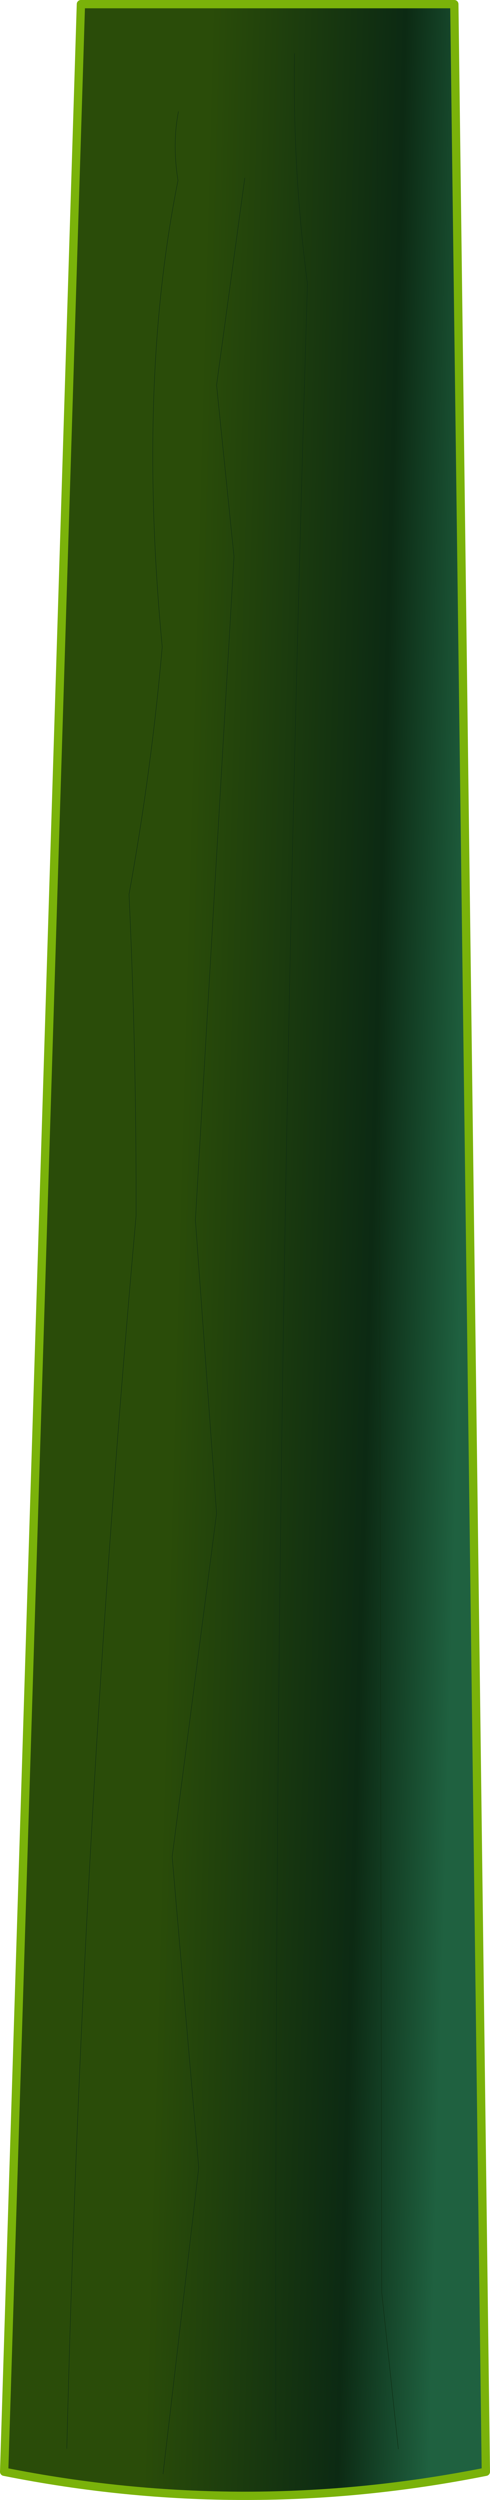
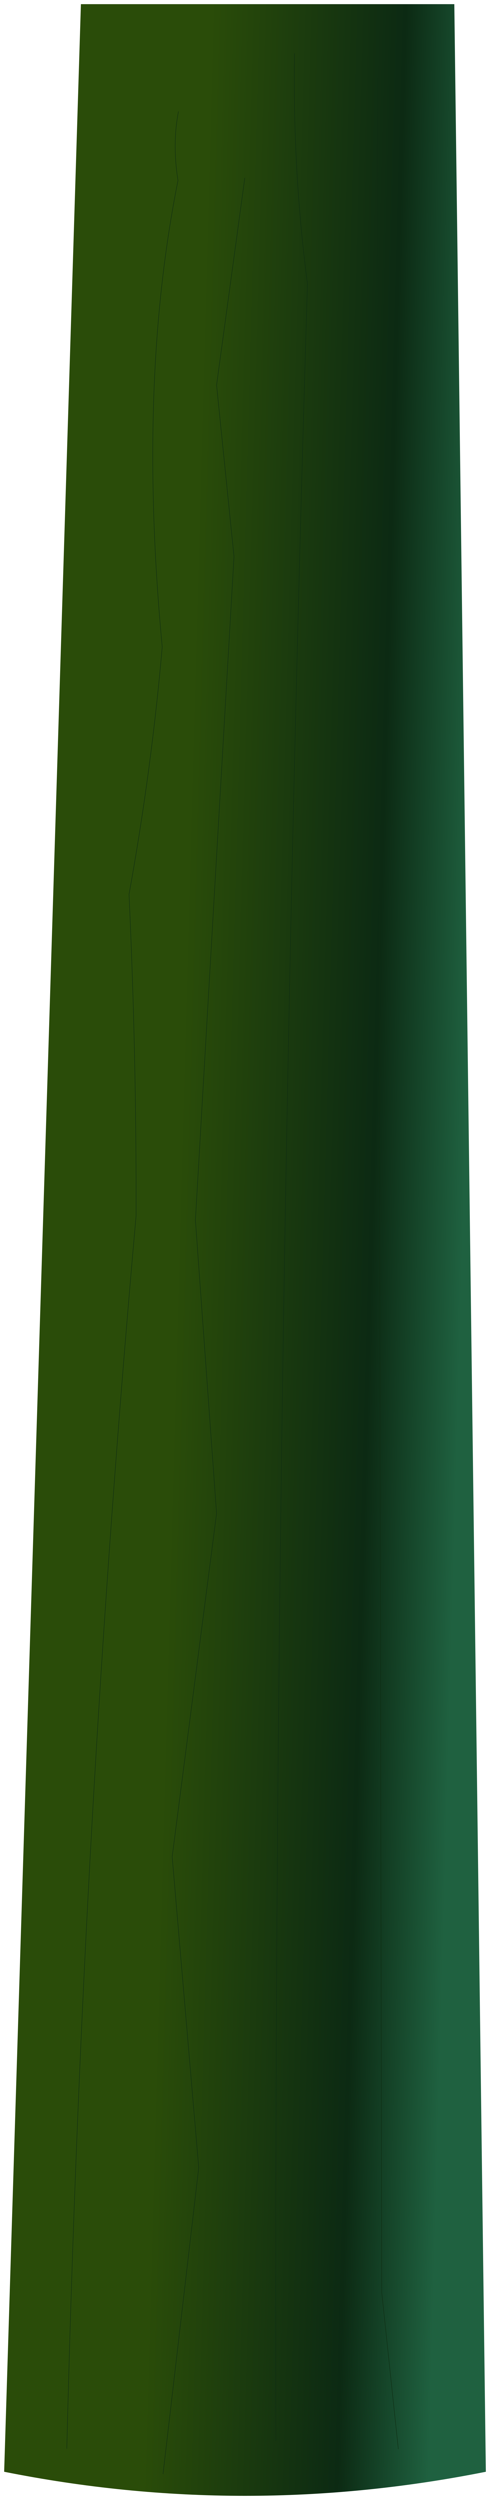
<svg xmlns="http://www.w3.org/2000/svg" height="301.2px" width="59.05px">
  <g transform="matrix(1.0, 0.0, 0.0, 1.0, 0.5, 0.5)">
    <path d="M7.55 294.5 Q9.45 218.2 15.9 146.0 15.95 126.65 15.05 107.25 17.75 92.35 19.05 77.45 16.05 45.7 20.95 21.25 20.25 16.85 21.0 12.95 20.25 16.85 20.95 21.25 16.05 45.7 19.05 77.45 17.75 92.35 15.05 107.25 15.95 126.65 15.9 146.0 9.45 218.2 7.55 294.5 M35.0 5.95 Q34.75 19.85 36.55 33.7 32.45 169.4 32.75 293.55 32.45 169.4 36.55 33.7 34.75 19.85 35.0 5.95 M29.0 20.95 L25.6 45.9 27.7 66.55 23.05 146.5 25.6 181.85 20.25 223.2 23.45 260.65 19.15 297.55 23.45 260.65 20.25 223.2 25.6 181.85 23.05 146.5 27.7 66.55 25.6 45.9 29.0 20.95 M54.25 0.0 L58.05 297.3 Q29.0 303.1 0.0 297.3 L9.25 0.0 54.25 0.0 M47.5 294.55 L45.5 275.65 45.0 8.95 45.5 275.65 47.5 294.55" fill="url(#gradient0)" fill-rule="evenodd" stroke="none" />
    <path d="M19.15 297.55 L23.45 260.65 20.25 223.2 25.6 181.85 23.05 146.5 27.7 66.55 25.6 45.9 29.0 20.95 M32.75 293.55 Q32.45 169.4 36.55 33.7 34.75 19.85 35.0 5.95 M21.0 12.95 Q20.25 16.85 20.95 21.25 16.05 45.7 19.05 77.45 17.75 92.35 15.05 107.25 15.95 126.65 15.9 146.0 9.45 218.2 7.55 294.5 M45.0 8.95 L45.5 275.65 47.5 294.55" fill="none" stroke="#0e2c12" stroke-linecap="round" stroke-linejoin="round" stroke-width="0.05" />
-     <path d="M54.25 0.0 L58.05 297.3 Q29.0 303.1 0.0 297.3 L9.25 0.0 54.25 0.0" fill="none" stroke="#7ab20a" stroke-linecap="round" stroke-linejoin="round" stroke-width="1.0" />
  </g>
  <defs>
    <linearGradient gradientTransform="matrix(0.021, 6.0E-4, -0.005, 0.181, 38.0, 150.9)" gradientUnits="userSpaceOnUse" id="gradient0" spreadMethod="pad" x1="-819.2" x2="819.2">
      <stop offset="0.0" stop-color="#2a4c09" />
      <stop offset="0.682" stop-color="#0c2a13" />
      <stop offset="1.0" stop-color="#1f6140" />
    </linearGradient>
  </defs>
</svg>